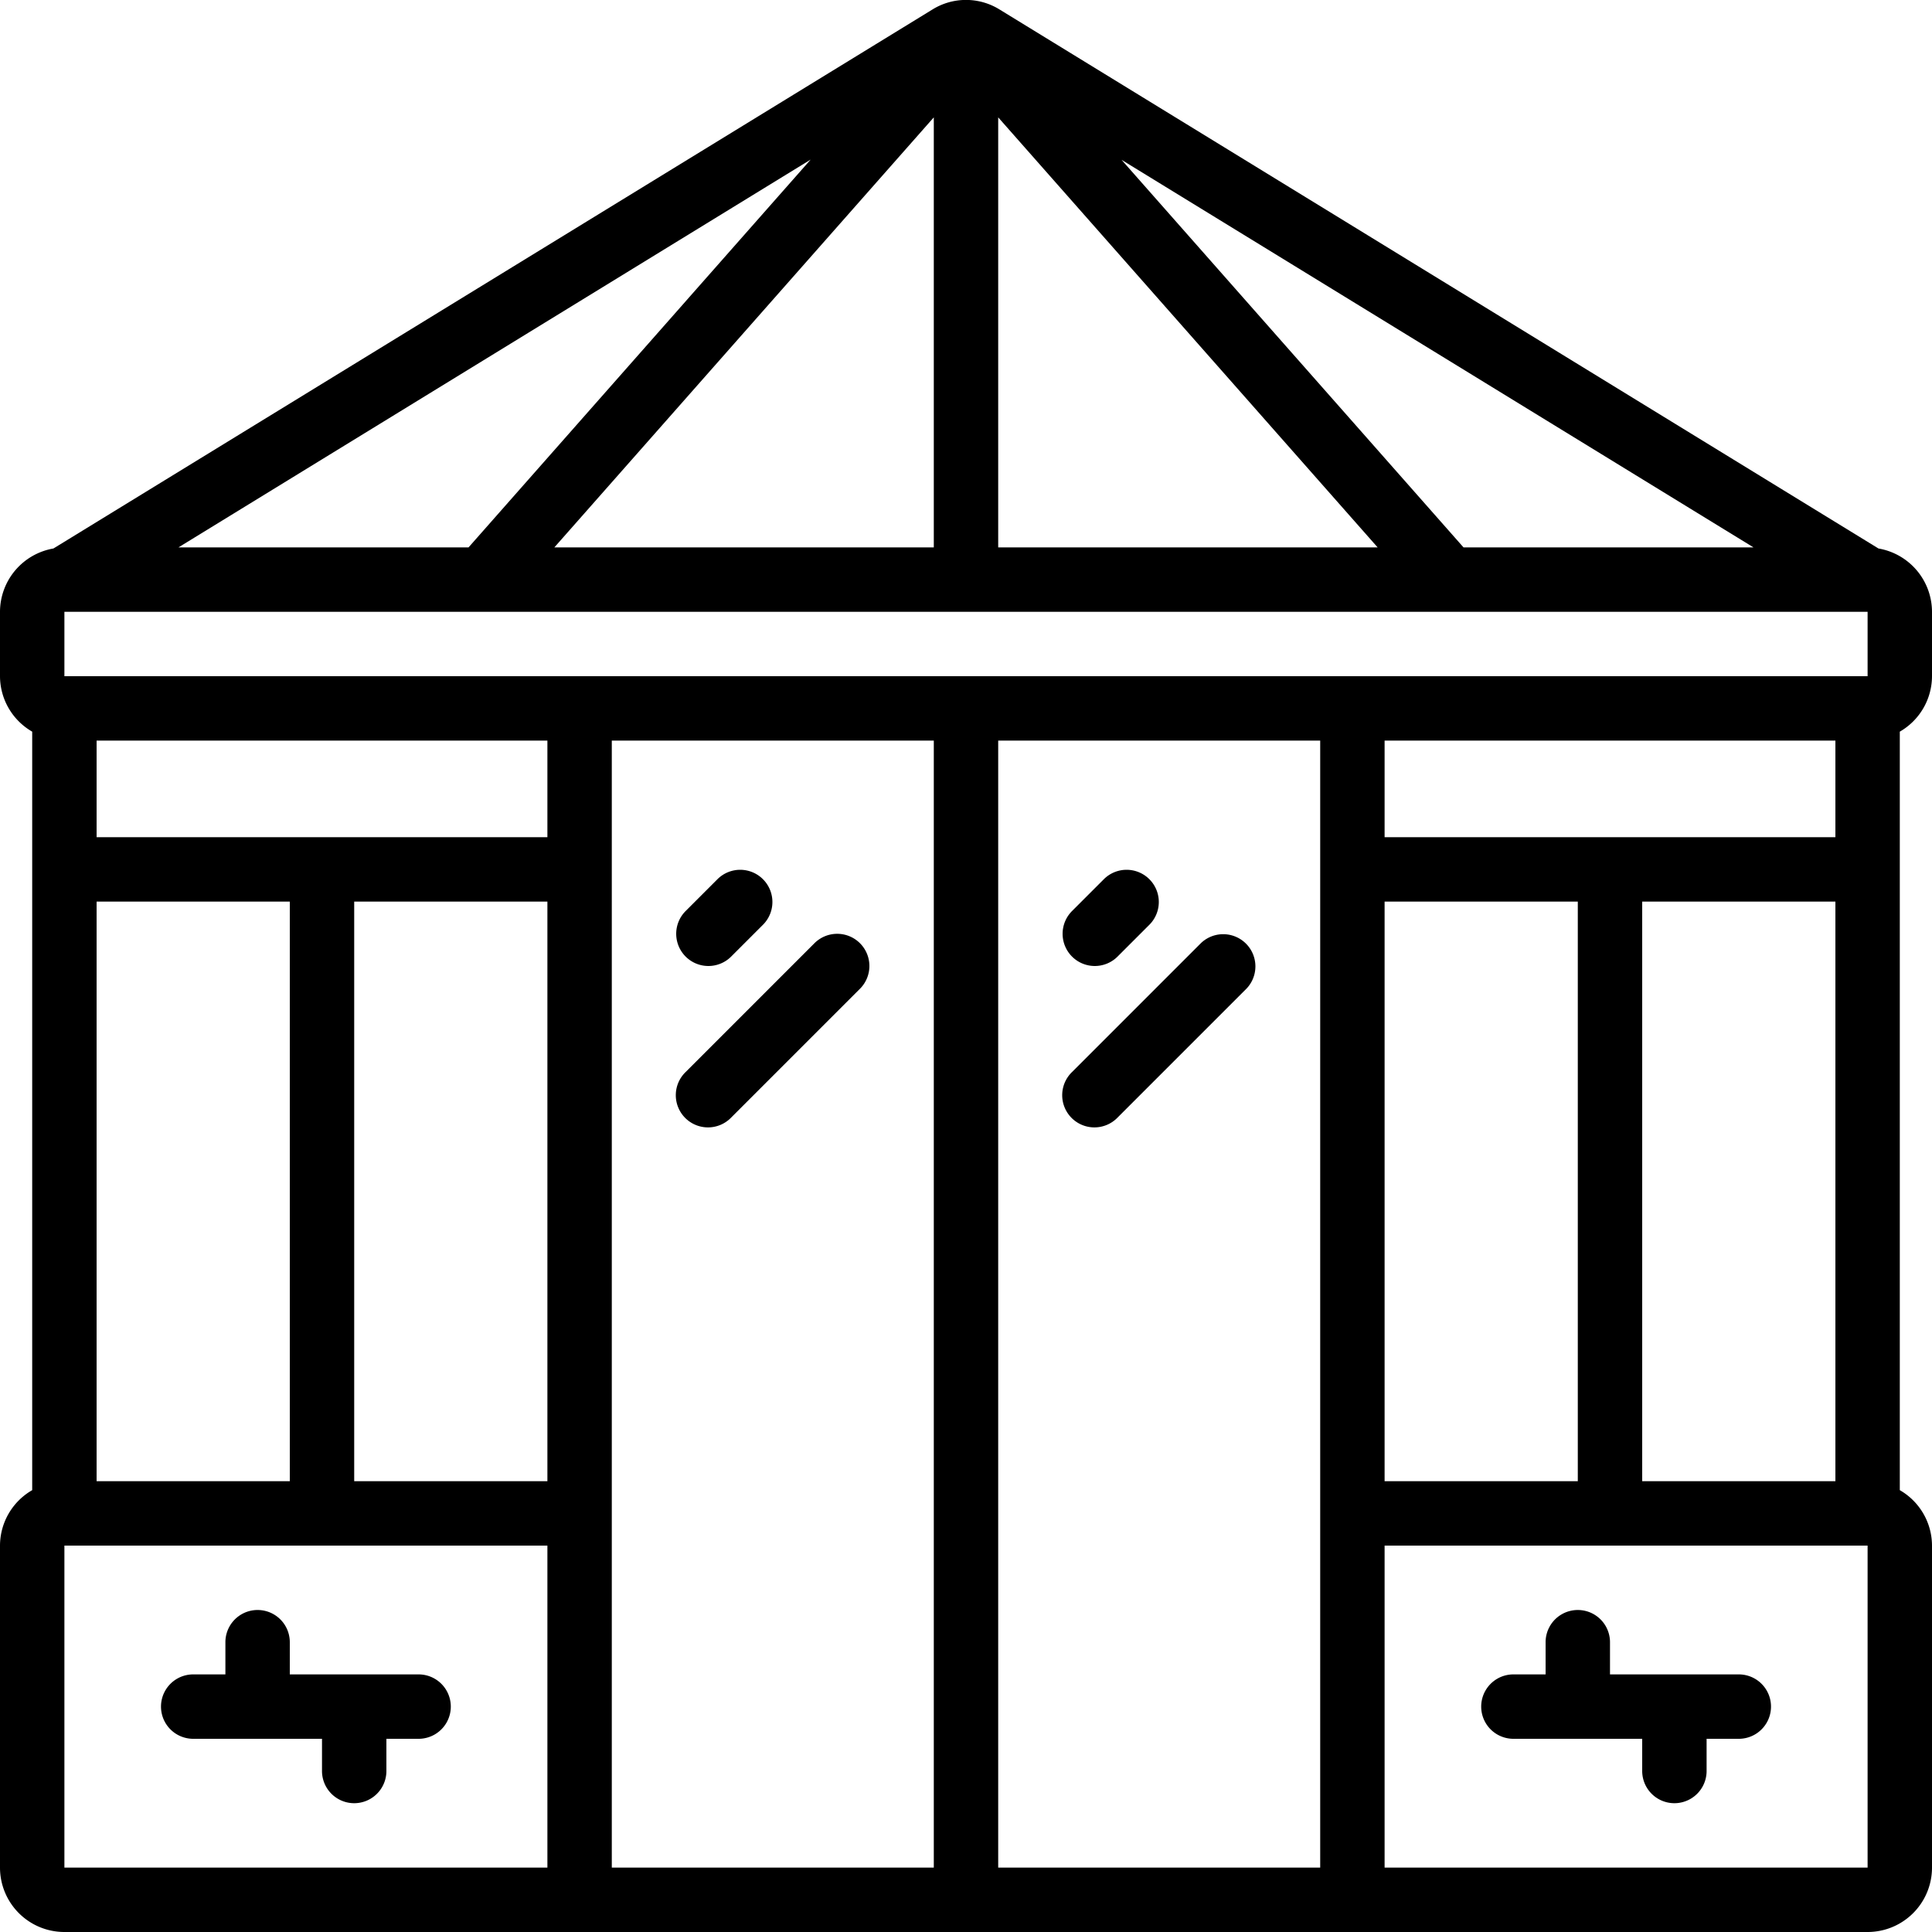
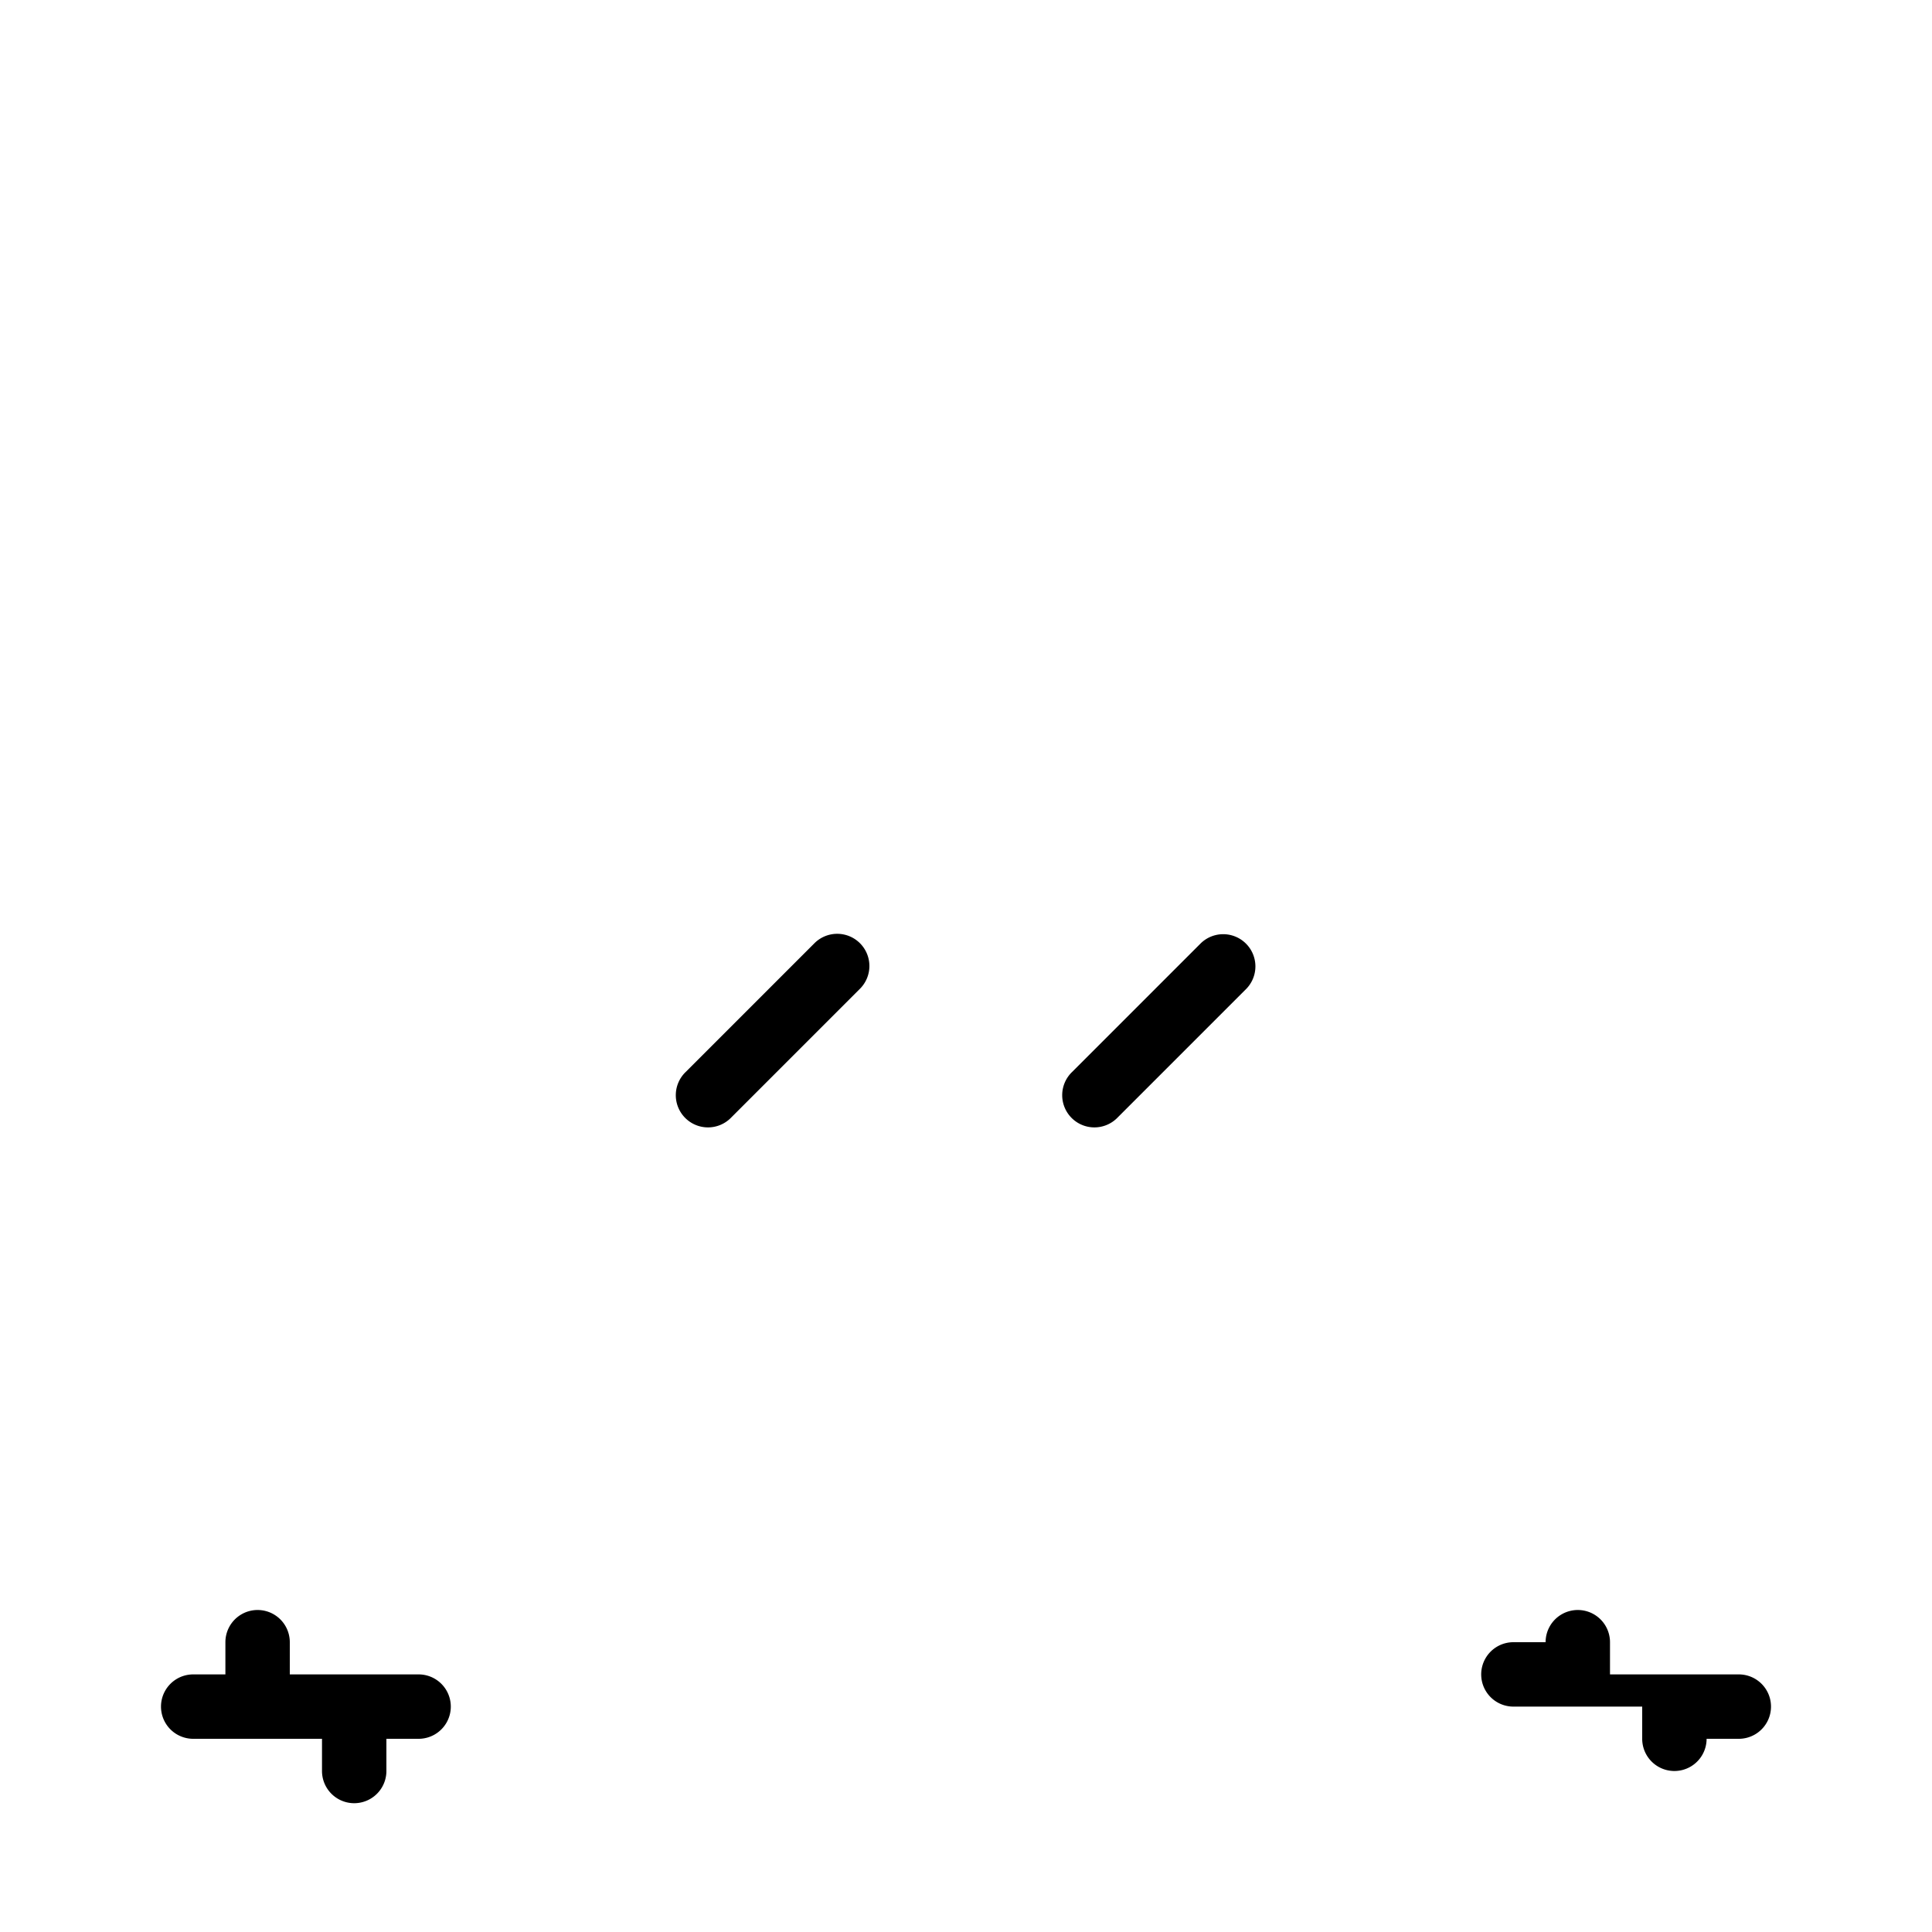
<svg xmlns="http://www.w3.org/2000/svg" id="icons" viewBox="0 0 60 60">
-   <path d="M58.338,17.034,31.041.294a1.977,1.977,0,0,0-2.082,0l-27.3,16.74A2,2,0,0,0,0,19v2a1.993,1.993,0,0,0,1,1.722V46.278A1.993,1.993,0,0,0,0,48V58a2,2,0,0,0,2,2H58a2,2,0,0,0,2-2V48a1.993,1.993,0,0,0-1-1.722V22.722A1.993,1.993,0,0,0,60,21V19A2,2,0,0,0,58.338,17.034ZM51,46V28h6V46ZM41,58H31V23H41V58ZM3,28H9V46H3Zm8,0h6V46H11Zm6-2H3V23H17ZM2,21V19H58l0,2Zm27-4H17.216L29,3.645ZM31,3.645,42.784,17H31ZM45.451,17,34.831,4.964,54.457,17Zm-30.9,0H5.542L25.176,4.956ZM43,28h6V46H43Zm14-2H43V23H57ZM2,48H17V58H2Zm17-1V23H29V58H19ZM43,58V48H58l0,10Z" />
  <path d="M13,52H9V51a1,1,0,0,0-2,0v1H6a1,1,0,0,0,0,2h4v1a1,1,0,0,0,2,0V54h1a1,1,0,0,0,0-2Z" />
-   <path d="M54,52H50V51a1,1,0,0,0-2,0v1H47a1,1,0,0,0,0,2h4v1a1,1,0,0,0,2,0V54h1a1,1,0,0,0,0-2Z" />
-   <path d="M22,30a1,1,0,0,0,.707-.293l1-1a1,1,0,0,0-1.414-1.414l-1,1A1,1,0,0,0,22,30Z" />
+   <path d="M54,52H50V51a1,1,0,0,0-2,0H47a1,1,0,0,0,0,2h4v1a1,1,0,0,0,2,0V54h1a1,1,0,0,0,0-2Z" />
  <path d="M26.707,29.293a1,1,0,0,0-1.414,0l-4,4a1,1,0,1,0,1.414,1.414l4-4A1,1,0,0,0,26.707,29.293Z" />
-   <path d="M34,30a1,1,0,0,0,.707-.293l1-1a1,1,0,0,0-1.414-1.414l-1,1A1,1,0,0,0,34,30Z" />
  <path d="M37.293,29.293l-4,4a1,1,0,1,0,1.414,1.414l4-4a1,1,0,0,0-1.414-1.414Z" />
</svg>